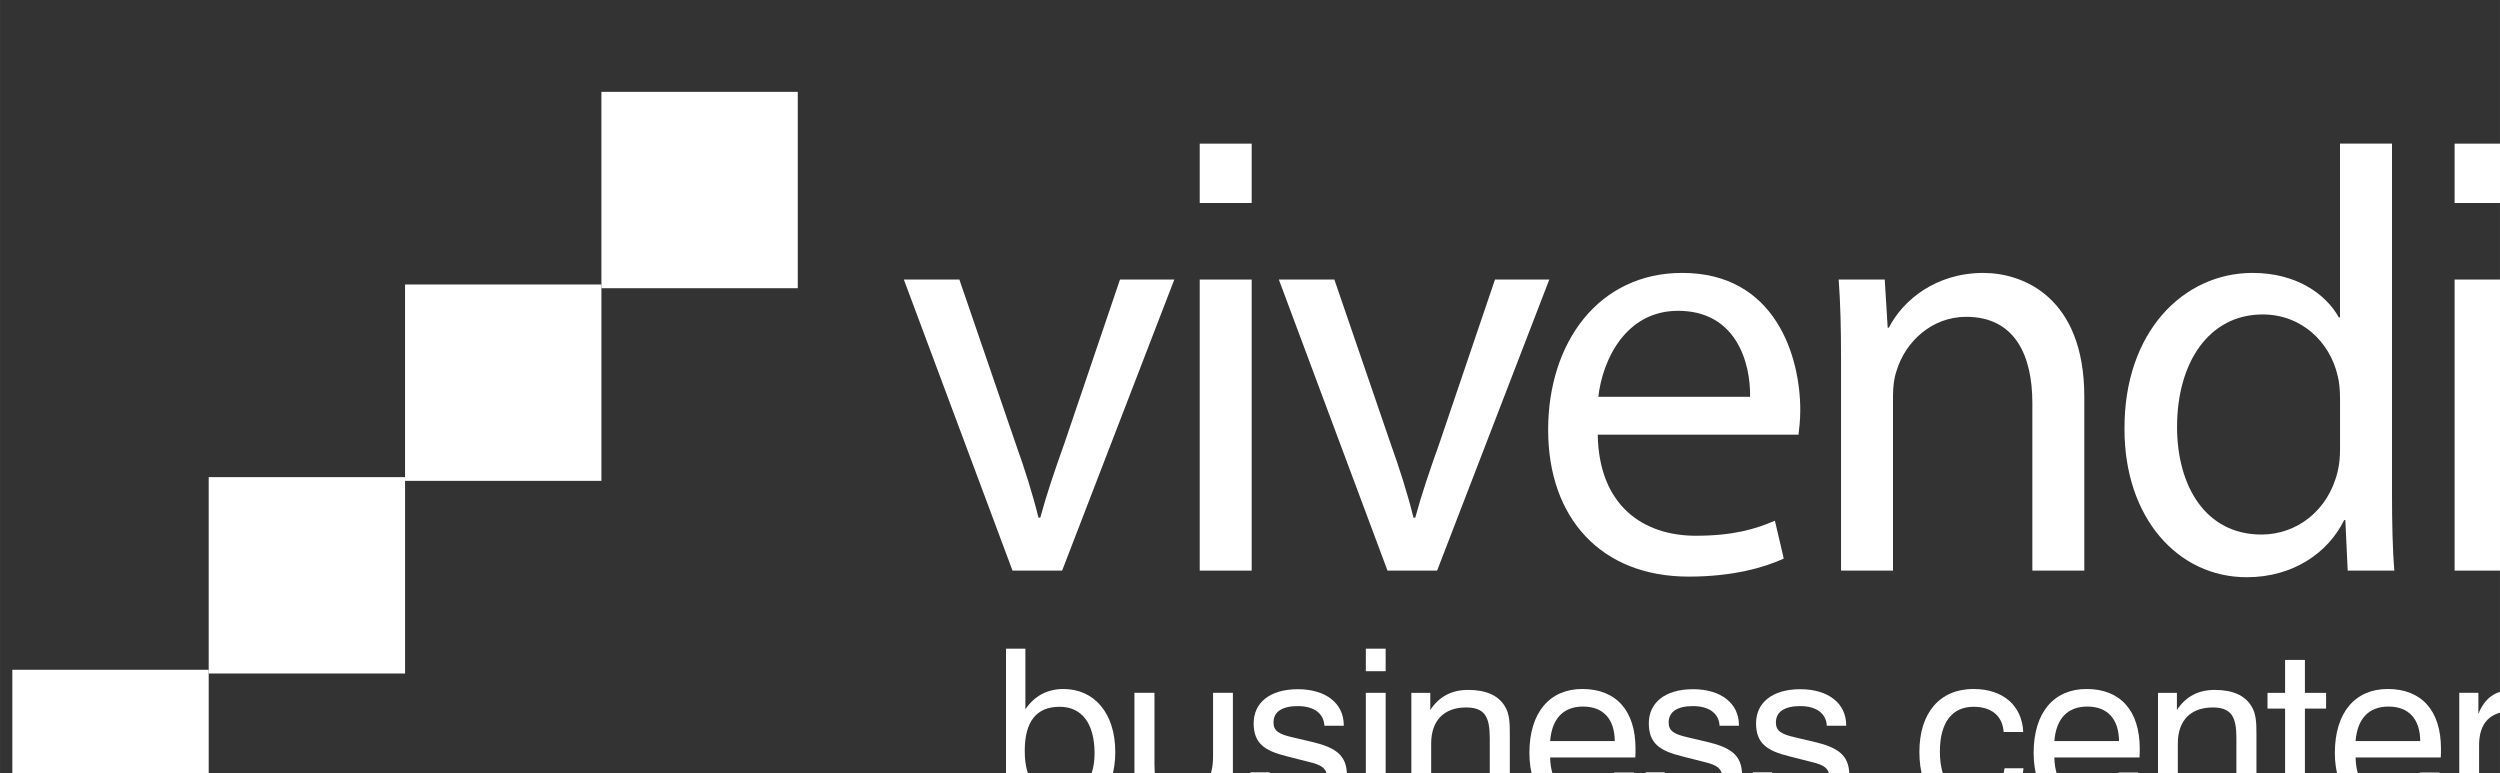
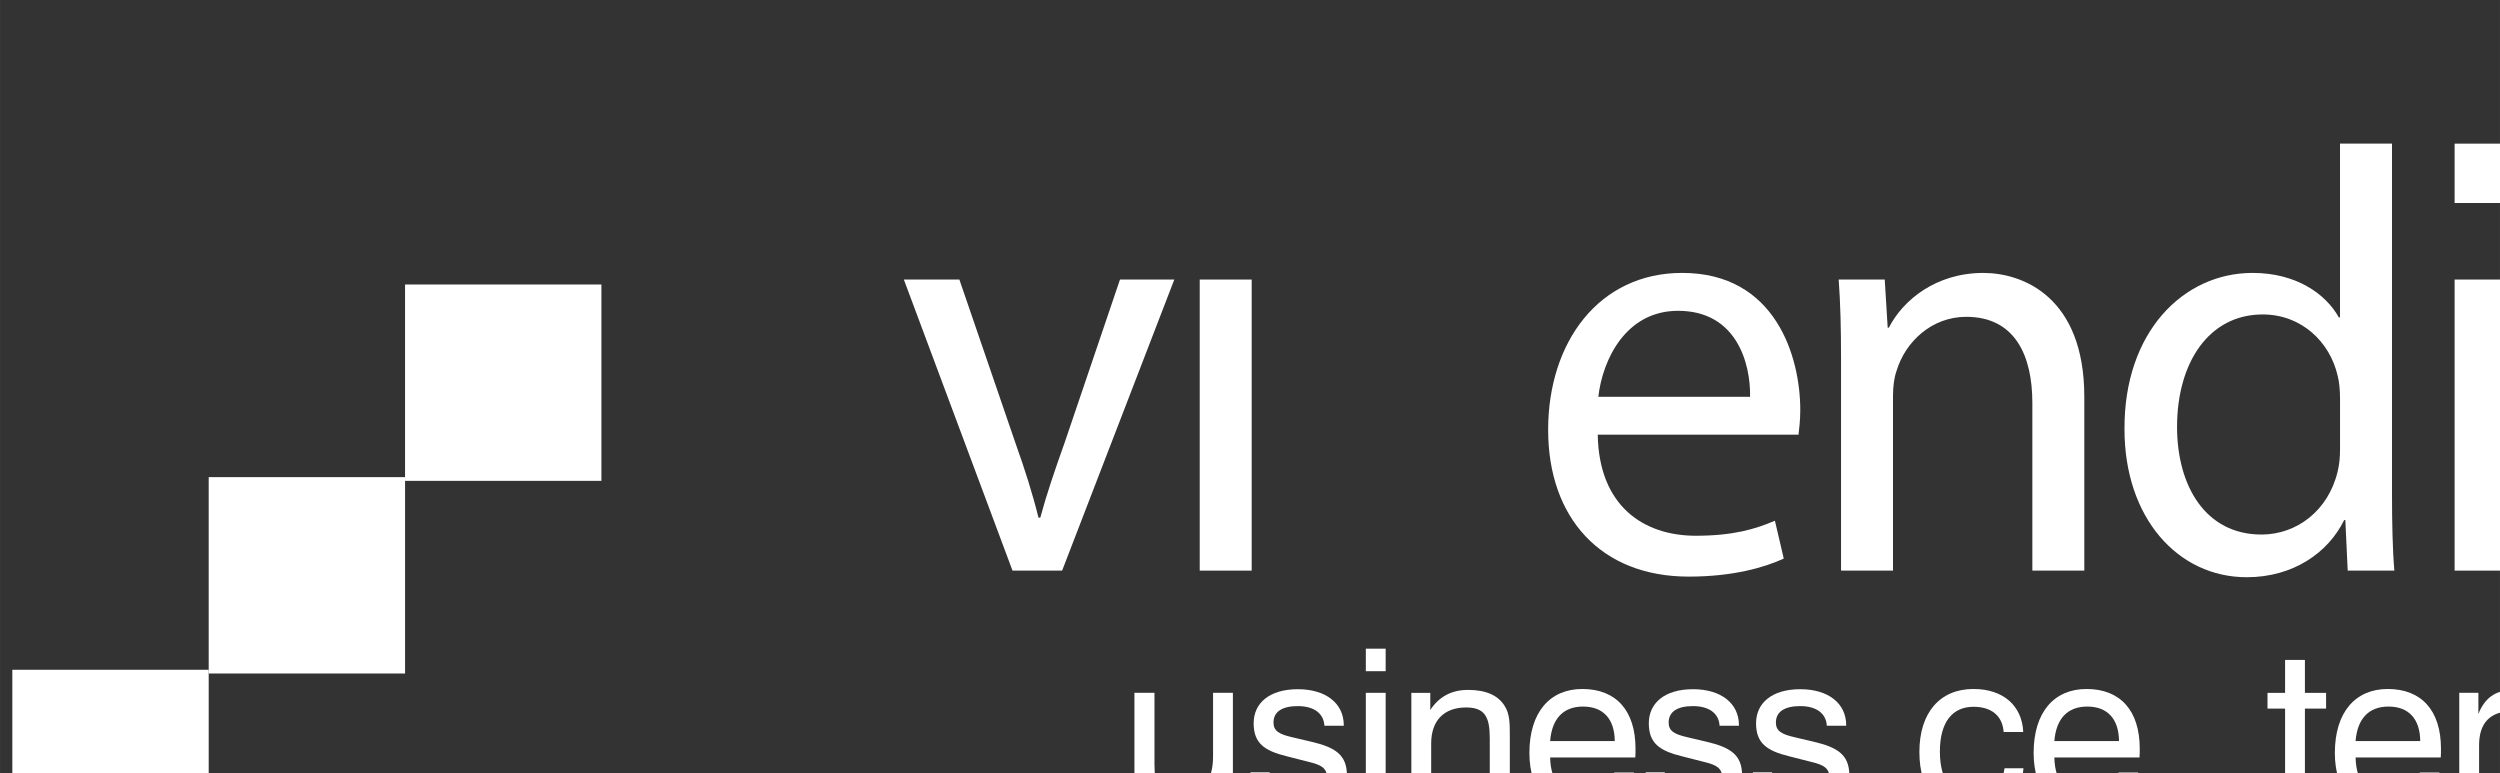
<svg xmlns="http://www.w3.org/2000/svg" xmlns:ns1="http://www.inkscape.org/namespaces/inkscape" xmlns:ns2="http://sodipodi.sourceforge.net/DTD/sodipodi-0.dtd" width="136.631" height="42.251" viewBox="0 0 36.15 11.179" version="1.1" id="svg8" ns1:version="0.92.1 r15371" ns2:docname="logo_vivendibc_footer.svg">
  <rect x="0" y="0" width="36.15" height="11.179" fill="#333333" stroke="none" />
  <defs id="defs2" />
  <ns2:namedview id="base" pagecolor="#ffffff" bordercolor="#666666" borderopacity="1.0" ns1:pageopacity="0.0" ns1:pageshadow="2" ns1:zoom="0.35" ns1:cx="1615.4584" ns1:cy="-61.731699" ns1:document-units="px" ns1:current-layer="layer1" showgrid="false" units="px" ns1:window-width="1920" ns1:window-height="1017" ns1:window-x="-8" ns1:window-y="-8" ns1:window-maximized="1" fit-margin-top="0" fit-margin-left="0" fit-margin-right="0" fit-margin-bottom="0" />
  <g ns1:label="Layer 1" ns1:groupmode="layer" id="layer1" transform="translate(576.724,-121.321)">
    <g transform="matrix(0.265,0,0,0.265,-689.632,-721.635)" id="g2669">
      <g id="g2627">
        <path ns1:connector-curvature="0" style="fill:#ffffff" d="m 478.417,3196.22 3.061,8.926 c 0.515,1.444 0.934,2.757 1.256,4.069 h 0.097 c 0.355,-1.313 0.806,-2.625 1.321,-4.069 l 3.029,-8.926 h 2.964 l -6.122,15.883 h -2.707 l -5.929,-15.883 z" id="path2609" />
        <path ns1:connector-curvature="0" style="fill:#ffffff" d="m 491.532,3212.103 v -15.883 h 2.835 v 15.883 z" id="path2611" />
-         <path ns1:connector-curvature="0" style="fill:#ffffff" d="m 498.879,3196.22 3.061,8.926 c 0.515,1.444 0.934,2.757 1.256,4.069 h 0.097 c 0.355,-1.313 0.806,-2.625 1.321,-4.069 l 3.029,-8.926 h 2.964 l -6.122,15.883 h -2.707 l -5.929,-15.883 z" id="path2613" />
        <path ns1:connector-curvature="0" style="fill:#ffffff" d="m 513.251,3204.687 c 0.064,3.905 2.513,5.513 5.349,5.513 2.03,0 3.254,-0.361 4.318,-0.821 l 0.483,2.067 c -0.999,0.459 -2.706,0.984 -5.188,0.984 -4.801,0 -7.669,-3.216 -7.669,-8.007 0,-4.791 2.771,-8.565 7.314,-8.565 5.091,0 6.444,4.562 6.444,7.482 0,0.591 -0.064,1.05 -0.096,1.345 h -10.955 z m 8.313,-2.068 c 0.032,-1.838 -0.741,-4.693 -3.931,-4.693 -2.868,0 -4.124,2.691 -4.35,4.693 z" id="path2615" />
        <path ns1:connector-curvature="0" style="fill:#ffffff" d="m 526.527,3200.519 c 0,-1.641 -0.032,-2.986 -0.129,-4.299 h 2.513 l 0.161,2.625 h 0.064 c 0.773,-1.51 2.578,-2.986 5.155,-2.986 2.159,0 5.51,1.313 5.51,6.76 v 9.484 h -2.835 v -9.156 c 0,-2.56 -0.935,-4.693 -3.609,-4.693 -1.869,0 -3.319,1.345 -3.802,2.953 -0.129,0.361 -0.193,0.853 -0.193,1.345 v 9.549 h -2.835 z" id="path2617" />
        <path ns1:connector-curvature="0" style="fill:#ffffff" d="m 556.591,3188.804 v 19.197 c 0,1.411 0.032,3.019 0.129,4.102 h -2.546 l -0.129,-2.757 h -0.064 c -0.87,1.772 -2.771,3.117 -5.317,3.117 -3.77,0 -6.67,-3.249 -6.67,-8.073 -0.032,-5.283 3.19,-8.532 6.992,-8.532 2.384,0 3.995,1.149 4.704,2.428 h 0.064 v -9.484 h 2.837 z m -2.836,13.881 c 0,-0.361 -0.032,-0.853 -0.129,-1.214 -0.419,-1.838 -1.966,-3.347 -4.092,-3.347 -2.932,0 -4.672,2.625 -4.672,6.136 0,3.216 1.547,5.874 4.608,5.874 1.901,0 3.641,-1.28 4.157,-3.446 0.096,-0.394 0.129,-0.788 0.129,-1.247 v -2.756 z" id="path2619" />
        <path ns1:connector-curvature="0" style="fill:#ffffff" d="m 560.008,3212.103 v -15.883 h 2.835 v 15.883 z" id="path2621" />
-         <path ns1:connector-curvature="0" style="fill:#ffffff" d="m 491.532,3192.043 v -3.239 h 2.835 v 3.239 z" id="path2623" />
        <path ns1:connector-curvature="0" style="fill:#ffffff" d="m 560.008,3192.043 v -3.239 h 2.835 v 3.239 z" id="path2625" />
      </g>
      <g id="g2657">
-         <path ns1:connector-curvature="0" style="fill:#ffffff" d="m 480.962,3216.362 h 1.057 v 3.307 c 0.492,-0.725 1.192,-1.106 2.077,-1.106 1.672,0 2.828,1.303 2.828,3.442 0,2.102 -1.131,3.393 -2.815,3.393 -0.885,0 -1.549,-0.307 -2.09,-1.008 v 0.812 h -1.057 z m 2.914,8.076 c 1.18,0 1.918,-0.885 1.918,-2.36 0,-1.66 -0.713,-2.545 -1.905,-2.545 -1.266,0 -1.905,0.799 -1.905,2.409 -10e-4,1.623 0.7,2.496 1.892,2.496 z" id="path2629" />
        <path ns1:connector-curvature="0" style="fill:#ffffff" d="m 489.064,3222.717 c 0,1.156 0.27,1.684 1.303,1.684 1.242,0 1.893,-0.738 1.893,-2.164 v -3.467 h 1.082 v 6.429 h -1.033 v -0.959 c -0.443,0.737 -1.155,1.118 -2.127,1.118 -0.91,0 -1.586,-0.319 -1.93,-0.873 -0.27,-0.417 -0.283,-0.922 -0.283,-1.549 0,-0.098 0,-0.197 0,-0.307 v -3.86 h 1.094 v 3.948 z" id="path2631" />
        <path ns1:connector-curvature="0" style="fill:#ffffff" d="m 495.347,3223.11 c 0.074,0.873 0.627,1.328 1.635,1.328 0.946,0 1.5,-0.406 1.5,-1.021 0,-0.541 -0.32,-0.713 -0.983,-0.873 l -1.205,-0.307 c -1.266,-0.307 -1.819,-0.738 -1.819,-1.807 0,-1.106 0.873,-1.856 2.41,-1.856 1.537,0 2.508,0.775 2.508,1.967 0,0.012 0,0.012 0,0.025 h -1.057 c -0.037,-0.676 -0.578,-1.07 -1.451,-1.07 -0.873,0 -1.328,0.32 -1.328,0.897 0,0.467 0.32,0.639 1.008,0.799 l 1.045,0.246 c 1.315,0.307 1.955,0.713 1.955,1.844 0,1.315 -0.959,2.114 -2.68,2.114 -1.647,0 -2.557,-0.811 -2.582,-2.287 h 1.044 z" id="path2633" />
        <path ns1:connector-curvature="0" style="fill:#ffffff" d="m 500.596,3216.362 h 1.082 v 1.229 h -1.082 z m 0,2.409 h 1.082 v 6.429 h -1.082 z" id="path2635" />
        <path ns1:connector-curvature="0" style="fill:#ffffff" d="m 507.358,3221.242 c 0,-1.143 -0.258,-1.672 -1.291,-1.672 -1.192,0 -1.905,0.701 -1.905,1.967 v 3.664 h -1.082 v -6.429 h 1.033 v 0.934 c 0.492,-0.738 1.168,-1.094 2.065,-1.094 0.971,0 1.635,0.295 1.992,0.873 0.27,0.418 0.283,0.922 0.283,1.549 0,0.099 0,0.197 0,0.307 v 3.86 h -1.094 v -3.959 z" id="path2637" />
        <path ns1:connector-curvature="0" style="fill:#ffffff" d="m 515.226,3223.123 c -0.234,1.426 -1.303,2.286 -2.815,2.286 -1.77,0 -2.889,-1.266 -2.889,-3.356 0,-2.225 1.119,-3.491 2.889,-3.491 1.832,0 2.901,1.167 2.901,3.257 0,0.16 0,0.32 -0.012,0.48 h -4.647 c 0.025,1.364 0.713,2.126 1.856,2.126 0.885,0 1.475,-0.467 1.647,-1.303 h 1.07 z m -1.046,-1.721 c -0.012,-1.217 -0.639,-1.881 -1.733,-1.881 -1.069,0 -1.697,0.652 -1.795,1.881 z" id="path2639" />
        <path ns1:connector-curvature="0" style="fill:#ffffff" d="m 516.91,3223.11 c 0.074,0.873 0.627,1.328 1.635,1.328 0.946,0 1.5,-0.406 1.5,-1.021 0,-0.541 -0.32,-0.713 -0.983,-0.873 l -1.205,-0.307 c -1.266,-0.307 -1.819,-0.738 -1.819,-1.807 0,-1.106 0.873,-1.856 2.41,-1.856 1.537,0 2.508,0.775 2.508,1.967 0,0.012 0,0.012 0,0.025 h -1.057 c -0.037,-0.676 -0.578,-1.07 -1.451,-1.07 -0.873,0 -1.328,0.32 -1.328,0.897 0,0.467 0.32,0.639 1.008,0.799 l 1.045,0.246 c 1.315,0.307 1.955,0.713 1.955,1.844 0,1.315 -0.959,2.114 -2.68,2.114 -1.647,0 -2.557,-0.811 -2.582,-2.287 h 1.044 z" id="path2641" />
        <path ns1:connector-curvature="0" style="fill:#ffffff" d="m 522.762,3223.11 c 0.074,0.873 0.627,1.328 1.635,1.328 0.946,0 1.5,-0.406 1.5,-1.021 0,-0.541 -0.32,-0.713 -0.983,-0.873 l -1.205,-0.307 c -1.266,-0.307 -1.819,-0.738 -1.819,-1.807 0,-1.106 0.873,-1.856 2.41,-1.856 1.537,0 2.508,0.775 2.508,1.967 0,0.012 0,0.012 0,0.025 h -1.057 c -0.037,-0.676 -0.578,-1.07 -1.451,-1.07 -0.873,0 -1.328,0.32 -1.328,0.897 0,0.467 0.32,0.639 1.008,0.799 l 1.045,0.246 c 1.315,0.307 1.955,0.713 1.955,1.844 0,1.315 -0.959,2.114 -2.68,2.114 -1.647,0 -2.557,-0.811 -2.582,-2.287 h 1.044 z" id="path2643" />
        <path ns1:connector-curvature="0" style="fill:#ffffff" d="m 533.753,3219.533 c -1.155,0 -1.832,0.848 -1.832,2.434 0,1.586 0.651,2.446 1.758,2.446 1.008,0 1.623,-0.529 1.77,-1.524 h 1.032 c -0.111,1.573 -1.155,2.508 -2.852,2.508 -1.746,0 -2.827,-1.266 -2.827,-3.393 0,-2.164 1.131,-3.442 2.95,-3.442 1.635,0 2.655,0.922 2.717,2.348 H 535.4 c -0.061,-0.873 -0.651,-1.377 -1.647,-1.377 z" id="path2645" />
-         <path ns1:connector-curvature="0" style="fill:#ffffff" d="m 542.74,3223.123 c -0.234,1.426 -1.303,2.286 -2.815,2.286 -1.77,0 -2.889,-1.266 -2.889,-3.356 0,-2.225 1.118,-3.491 2.889,-3.491 1.832,0 2.901,1.167 2.901,3.257 0,0.16 0,0.32 -0.012,0.48 h -4.647 c 0.025,1.364 0.713,2.126 1.856,2.126 0.885,0 1.475,-0.467 1.647,-1.303 h 1.07 z m -1.045,-1.721 c -0.012,-1.217 -0.639,-1.881 -1.733,-1.881 -1.069,0 -1.697,0.652 -1.795,1.881 z" id="path2647" />
-         <path ns1:connector-curvature="0" style="fill:#ffffff" d="m 548.1,3221.242 c 0,-1.143 -0.258,-1.672 -1.291,-1.672 -1.193,0 -1.905,0.701 -1.905,1.967 v 3.664 h -1.082 v -6.429 h 1.032 v 0.934 c 0.492,-0.738 1.168,-1.094 2.065,-1.094 0.971,0 1.635,0.295 1.992,0.873 0.27,0.418 0.283,0.922 0.283,1.549 0,0.099 0,0.197 0,0.307 v 3.86 H 548.1 Z" id="path2649" />
+         <path ns1:connector-curvature="0" style="fill:#ffffff" d="m 542.74,3223.123 c -0.234,1.426 -1.303,2.286 -2.815,2.286 -1.77,0 -2.889,-1.266 -2.889,-3.356 0,-2.225 1.118,-3.491 2.889,-3.491 1.832,0 2.901,1.167 2.901,3.257 0,0.16 0,0.32 -0.012,0.48 h -4.647 c 0.025,1.364 0.713,2.126 1.856,2.126 0.885,0 1.475,-0.467 1.647,-1.303 h 1.07 z m -1.045,-1.721 c -0.012,-1.217 -0.639,-1.881 -1.733,-1.881 -1.069,0 -1.697,0.652 -1.795,1.881 " id="path2647" />
        <path ns1:connector-curvature="0" style="fill:#ffffff" d="m 552.416,3224.303 c 0.123,0 0.307,-0.012 0.578,-0.037 v 0.922 c -0.332,0.062 -0.627,0.099 -0.86,0.099 -1.033,0 -1.377,-0.357 -1.377,-1.34 v -4.314 h -0.959 v -0.861 h 0.959 v -1.795 h 1.082 v 1.795 h 1.155 v 0.861 h -1.155 v 3.946 c -0.001,0.527 0.097,0.724 0.577,0.724 z" id="path2651" />
        <path ns1:connector-curvature="0" style="fill:#ffffff" d="m 559.177,3223.123 c -0.234,1.426 -1.303,2.286 -2.815,2.286 -1.77,0 -2.889,-1.266 -2.889,-3.356 0,-2.225 1.119,-3.491 2.889,-3.491 1.832,0 2.901,1.167 2.901,3.257 0,0.16 0,0.32 -0.012,0.48 h -4.647 c 0.025,1.364 0.713,2.126 1.856,2.126 0.885,0 1.475,-0.467 1.647,-1.303 h 1.07 z m -1.045,-1.721 c -0.012,-1.217 -0.639,-1.881 -1.733,-1.881 -1.069,0 -1.697,0.652 -1.795,1.881 z" id="path2653" />
        <path ns1:connector-curvature="0" style="fill:#ffffff" d="m 560.26,3218.771 h 1.045 v 1.156 c 0.344,-0.873 0.934,-1.291 1.783,-1.291 0.098,0 0.184,0 0.283,0.012 v 1.143 c -0.086,-0.012 -0.172,-0.012 -0.258,-0.012 -1.156,0 -1.77,0.639 -1.77,1.844 v 3.578 h -1.082 v -6.43 z" id="path2655" />
      </g>
      <g id="g2667">
        <rect x="426.74" y="3217.514" style="fill:#ffffff" width="10.715" height="10.715" id="rect2659" />
        <rect x="437.455" y="3207.002" style="fill:#ffffff" width="10.715" height="10.715" id="rect2661" />
        <rect x="448.169" y="3196.49" style="fill:#ffffff" width="10.715" height="10.715" id="rect2663" />
-         <rect x="458.884" y="3185.978" style="fill:#ffffff" width="10.715" height="10.715" id="rect2665" />
      </g>
    </g>
  </g>
</svg>